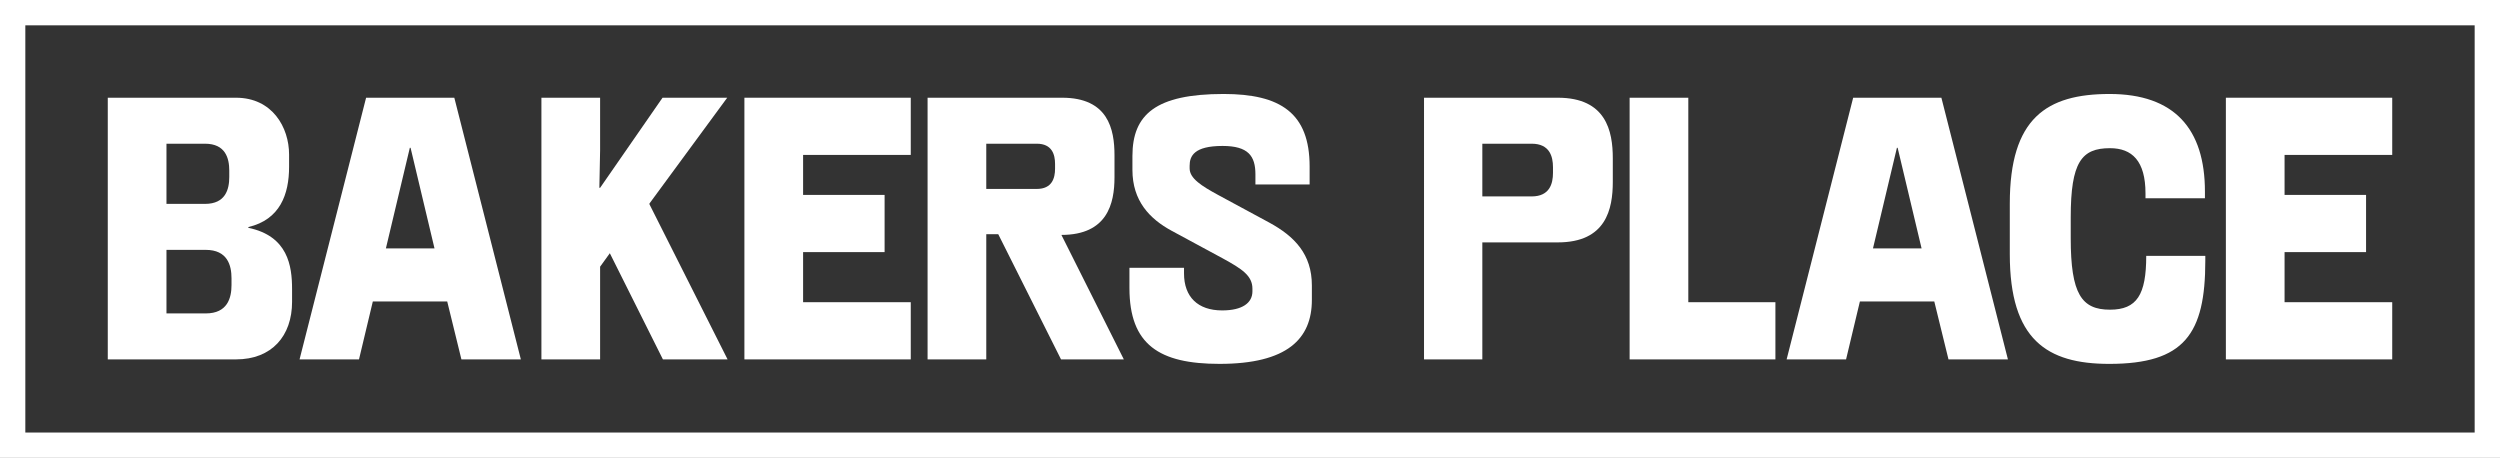
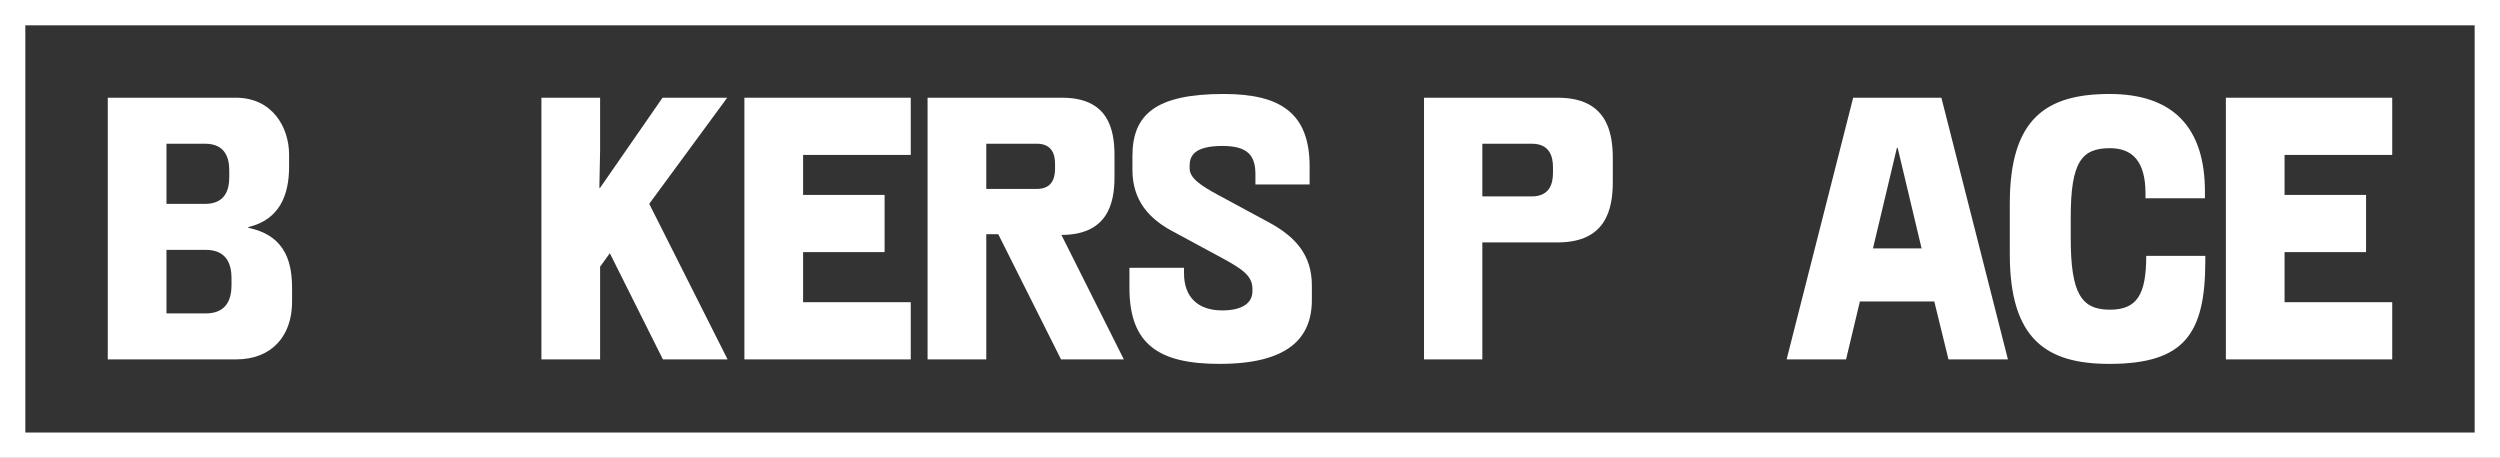
<svg xmlns="http://www.w3.org/2000/svg" id="a" viewBox="0 0 941.679 172.469">
  <rect x="0" y="0" width="941.679" height="172.469" fill="#333333" stroke="none" />
  <defs>
    <style>.b{fill:#fff;}</style>
  </defs>
  <path class="b" d="M0,0v172.469h941.679V0H0ZM9.541,162.927V9.541h922.596v153.386H9.541Z" />
  <path class="b" d="M88.895,36.81c13.658,0,19.994,11.125,19.994,21.403v4.647c0,10.279-3.379,19.853-15.348,22.67v.281c14.925,3.098,16.474,14.362,16.474,23.092v4.787c0,12.814-7.603,21.685-21.121,21.685h-48.298V36.81h48.298ZM62.704,76.8h14.503c7.745,0,9.152-5.491,9.152-10.138v-2.394c0-4.647-1.408-10.138-9.152-10.138h-14.503v22.67ZM62.704,94.12v23.937h14.785c8.166,0,9.716-5.773,9.716-10.701v-2.535c0-4.928-1.549-10.701-9.716-10.701h-14.785Z" />
-   <path class="b" d="M196.191,135.376h-22.389l-5.35-21.826h-28.021l-5.21,21.826h-22.389l25.064-98.566h33.231l25.064,98.566ZM145.358,93.557h18.306l-9.012-37.879h-.282l-9.012,37.879Z" />
  <path class="b" d="M229.704,95.387l-3.661,5.069v34.921h-22.107V36.81h22.107v19.855l-.281,14.081h.281l23.515-33.936h24.36l-29.288,39.849v.281l29.429,58.436h-24.359l-19.995-39.99Z" />
  <path class="b" d="M280.397,135.376V36.81h62.66v21.544h-40.553v15.066h30.697v21.544h-30.697v18.868h40.553v21.544h-62.66Z" />
  <path class="b" d="M423.317,135.376h-23.655l-23.656-47.17h-4.506v47.17h-22.107V36.81h50.692c17.32,0,19.713,11.829,19.713,21.685v8.308c0,9.856-2.674,21.685-19.994,21.685l23.515,46.889ZM371.499,71.168h19.01c5.773,0,6.899-4.084,6.899-7.604v-1.83c0-3.521-1.126-7.604-6.899-7.604h-19.01v17.038Z" />
  <path class="b" d="M472.882,69.477v-3.8c0-6.9-2.674-10.703-12.39-10.703-10.703,0-12.392,3.802-12.392,7.463v.985c0,3.802,4.506,6.619,10.701,9.997l19.29,10.421c9.576,5.21,16.053,11.968,16.053,23.655v5.491c0,14.644-9.293,24.078-34.78,24.078-22.67,0-33.934-7.18-33.934-28.584v-7.604h20.557v2.113c0,8.871,5.211,13.94,14.364,13.94,7.603,0,11.405-2.817,11.405-7.182v-.985c0-4.928-3.943-7.463-11.123-11.405l-19.292-10.421c-8.308-4.506-14.784-11.264-14.784-22.952v-5.21c0-15.629,8.73-23.374,34.358-23.374,21.402,0,32.386,7.18,32.386,27.317v6.758h-20.418Z" />
  <path class="b" d="M558.353,91.303v44.074h-21.966V36.81h50.409c18.163,0,20.699,12.532,20.699,22.811v8.871c0,10.279-2.535,22.811-20.699,22.811h-28.443ZM558.353,73.983h18.587c6.76,0,8.027-4.787,8.027-8.871v-2.111c0-4.084-1.267-8.871-8.027-8.871h-18.587v19.853Z" />
-   <path class="b" d="M613.83,36.81h22.107v77.022h32.808v21.544h-54.915V36.81Z" />
  <path class="b" d="M756.329,135.376h-22.387l-5.352-21.826h-28.021l-5.21,21.826h-22.389l25.065-98.566h33.23l25.063,98.566ZM705.498,93.557h18.305l-9.012-37.879h-.281l-9.012,37.879Z" />
  <path class="b" d="M830.677,96.372v1.831c0,27.598-7.886,38.862-36.188,38.862-23.515,0-37.455-9.152-37.455-41.257v-19.15c0-32.104,13.799-41.257,37.595-41.257,24.361,0,35.906,13.095,35.906,36.751v2.535h-22.389v-1.831c0-12.251-5.069-17.038-13.377-17.038-10.701,0-14.784,5.211-14.784,26.05v7.886c0,20.981,4.084,26.895,14.784,26.895,10.138,0,13.658-5.632,13.658-20.277h22.248Z" />
  <path class="b" d="M838.422,135.376V36.81h62.66v21.544h-40.553v15.066h30.697v21.544h-30.697v18.868h40.553v21.544h-62.66Z" />
</svg>